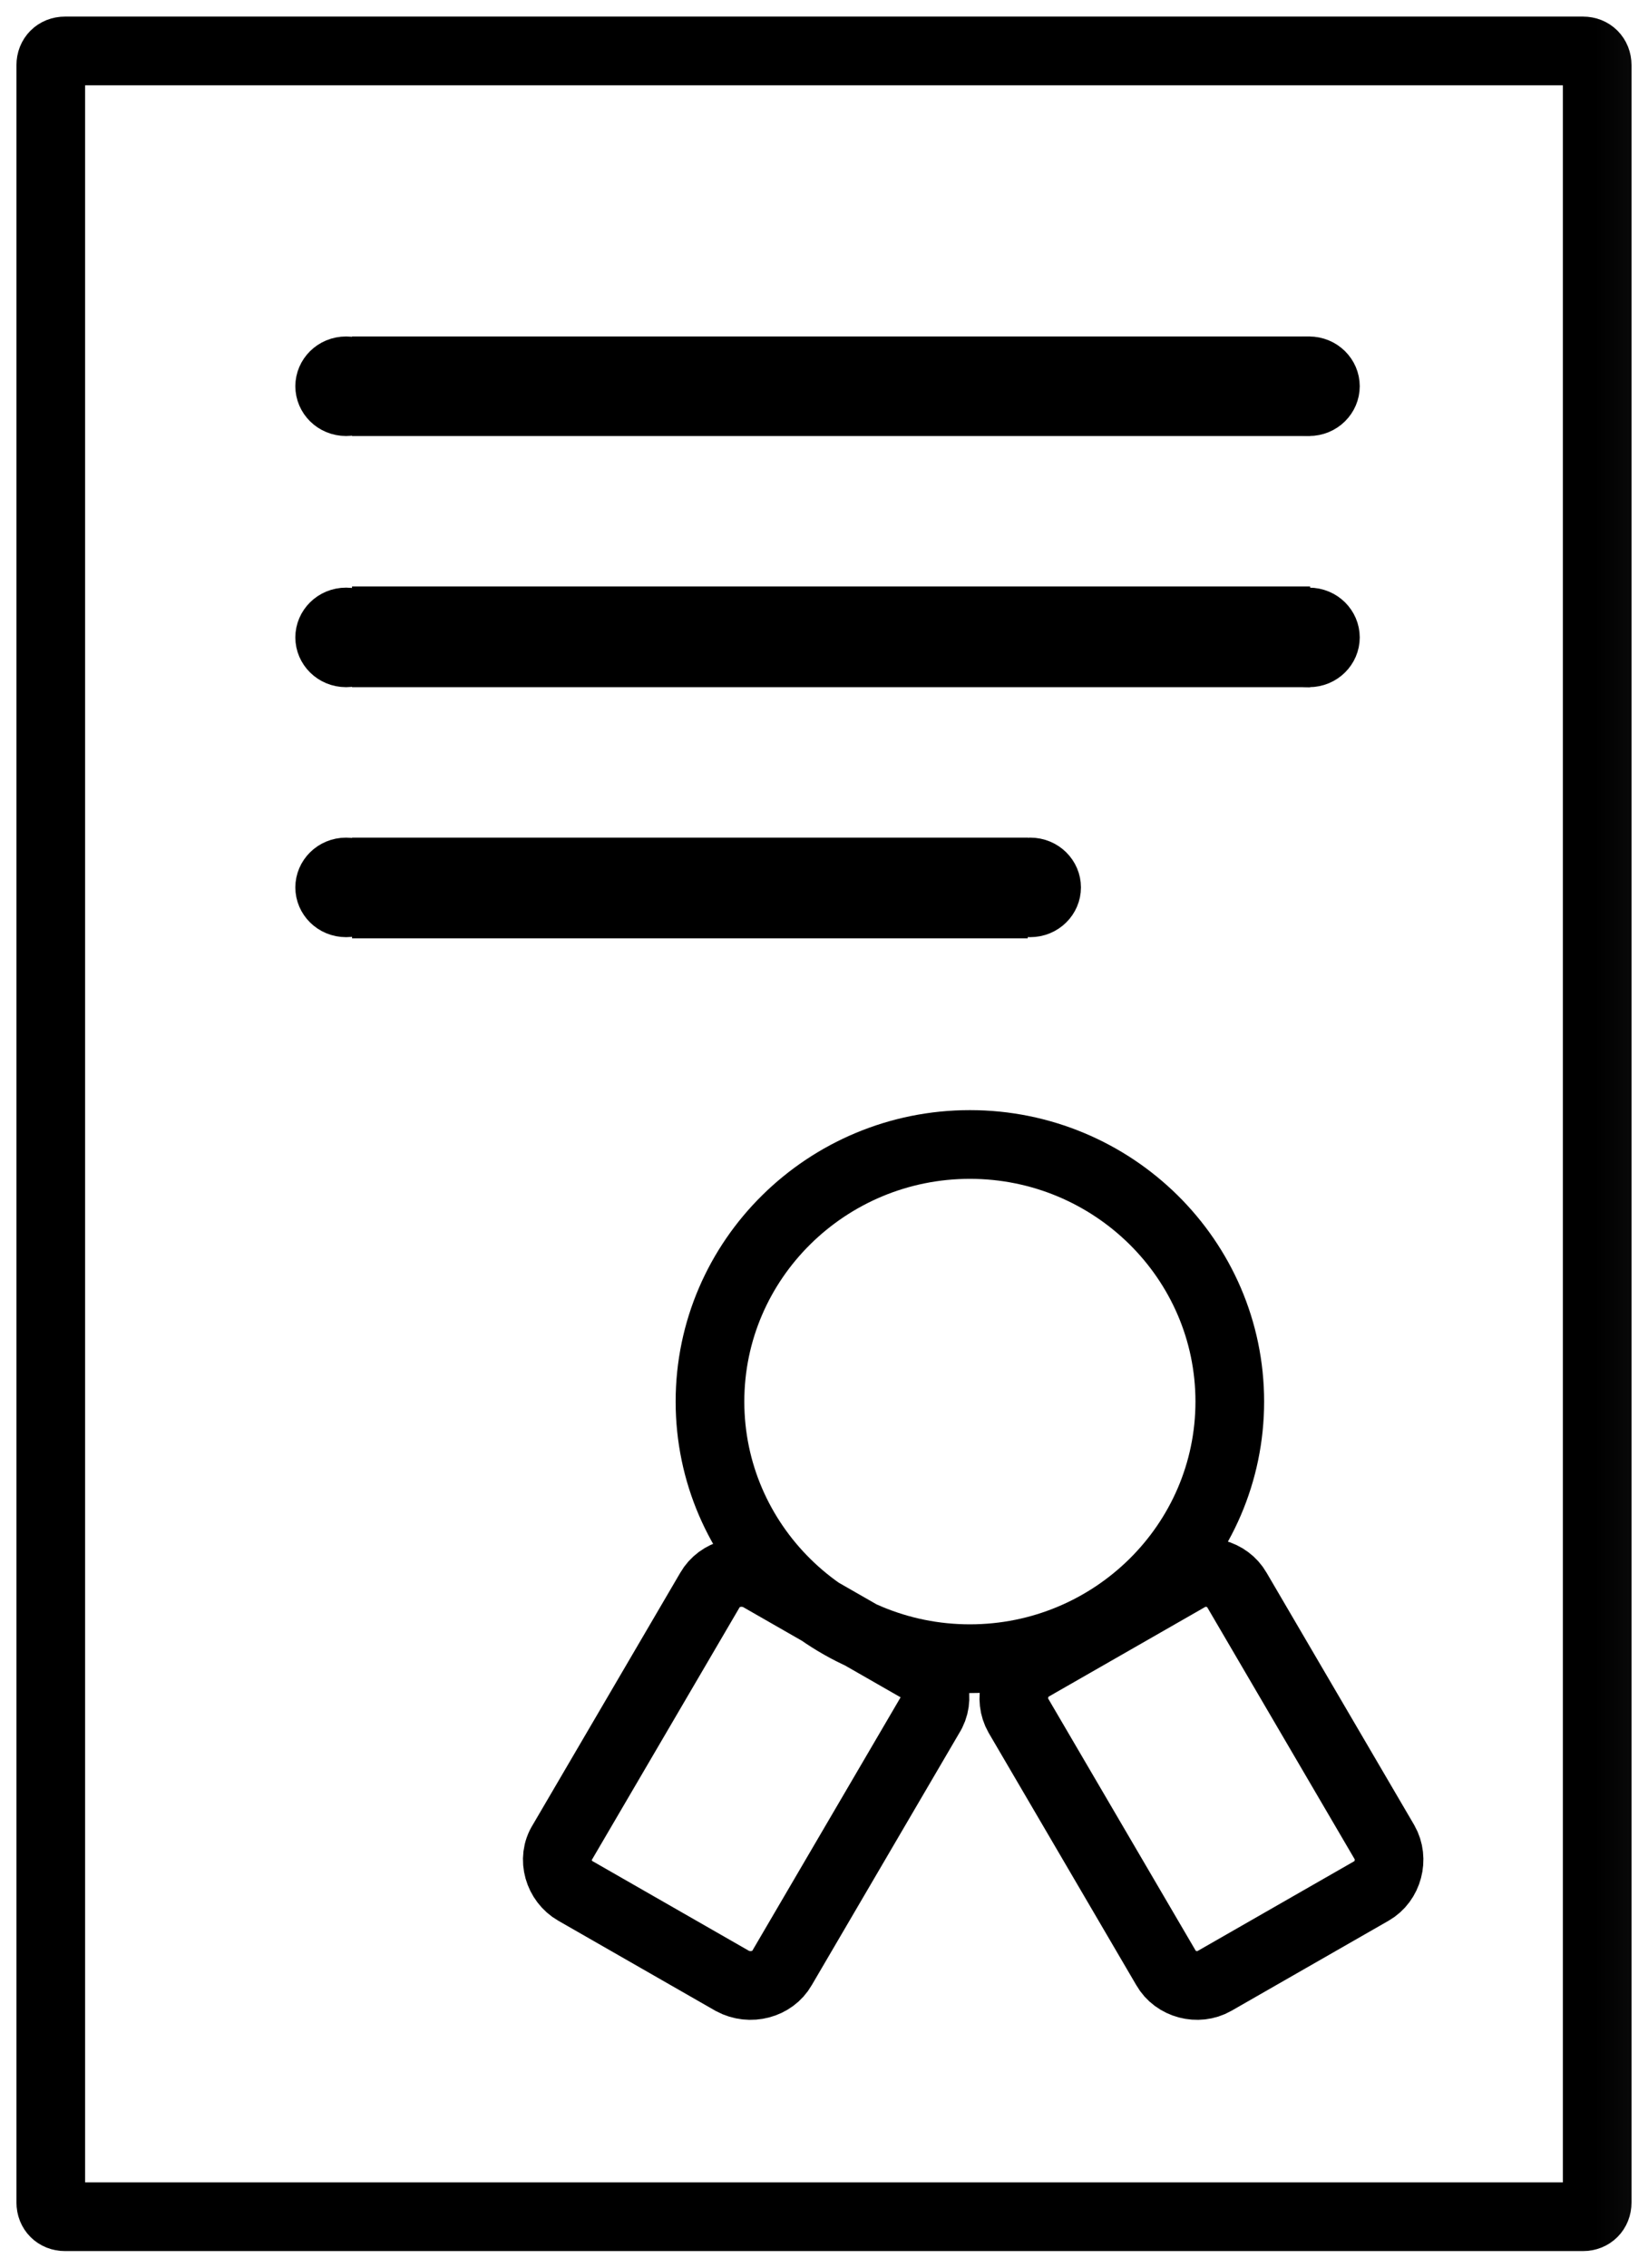
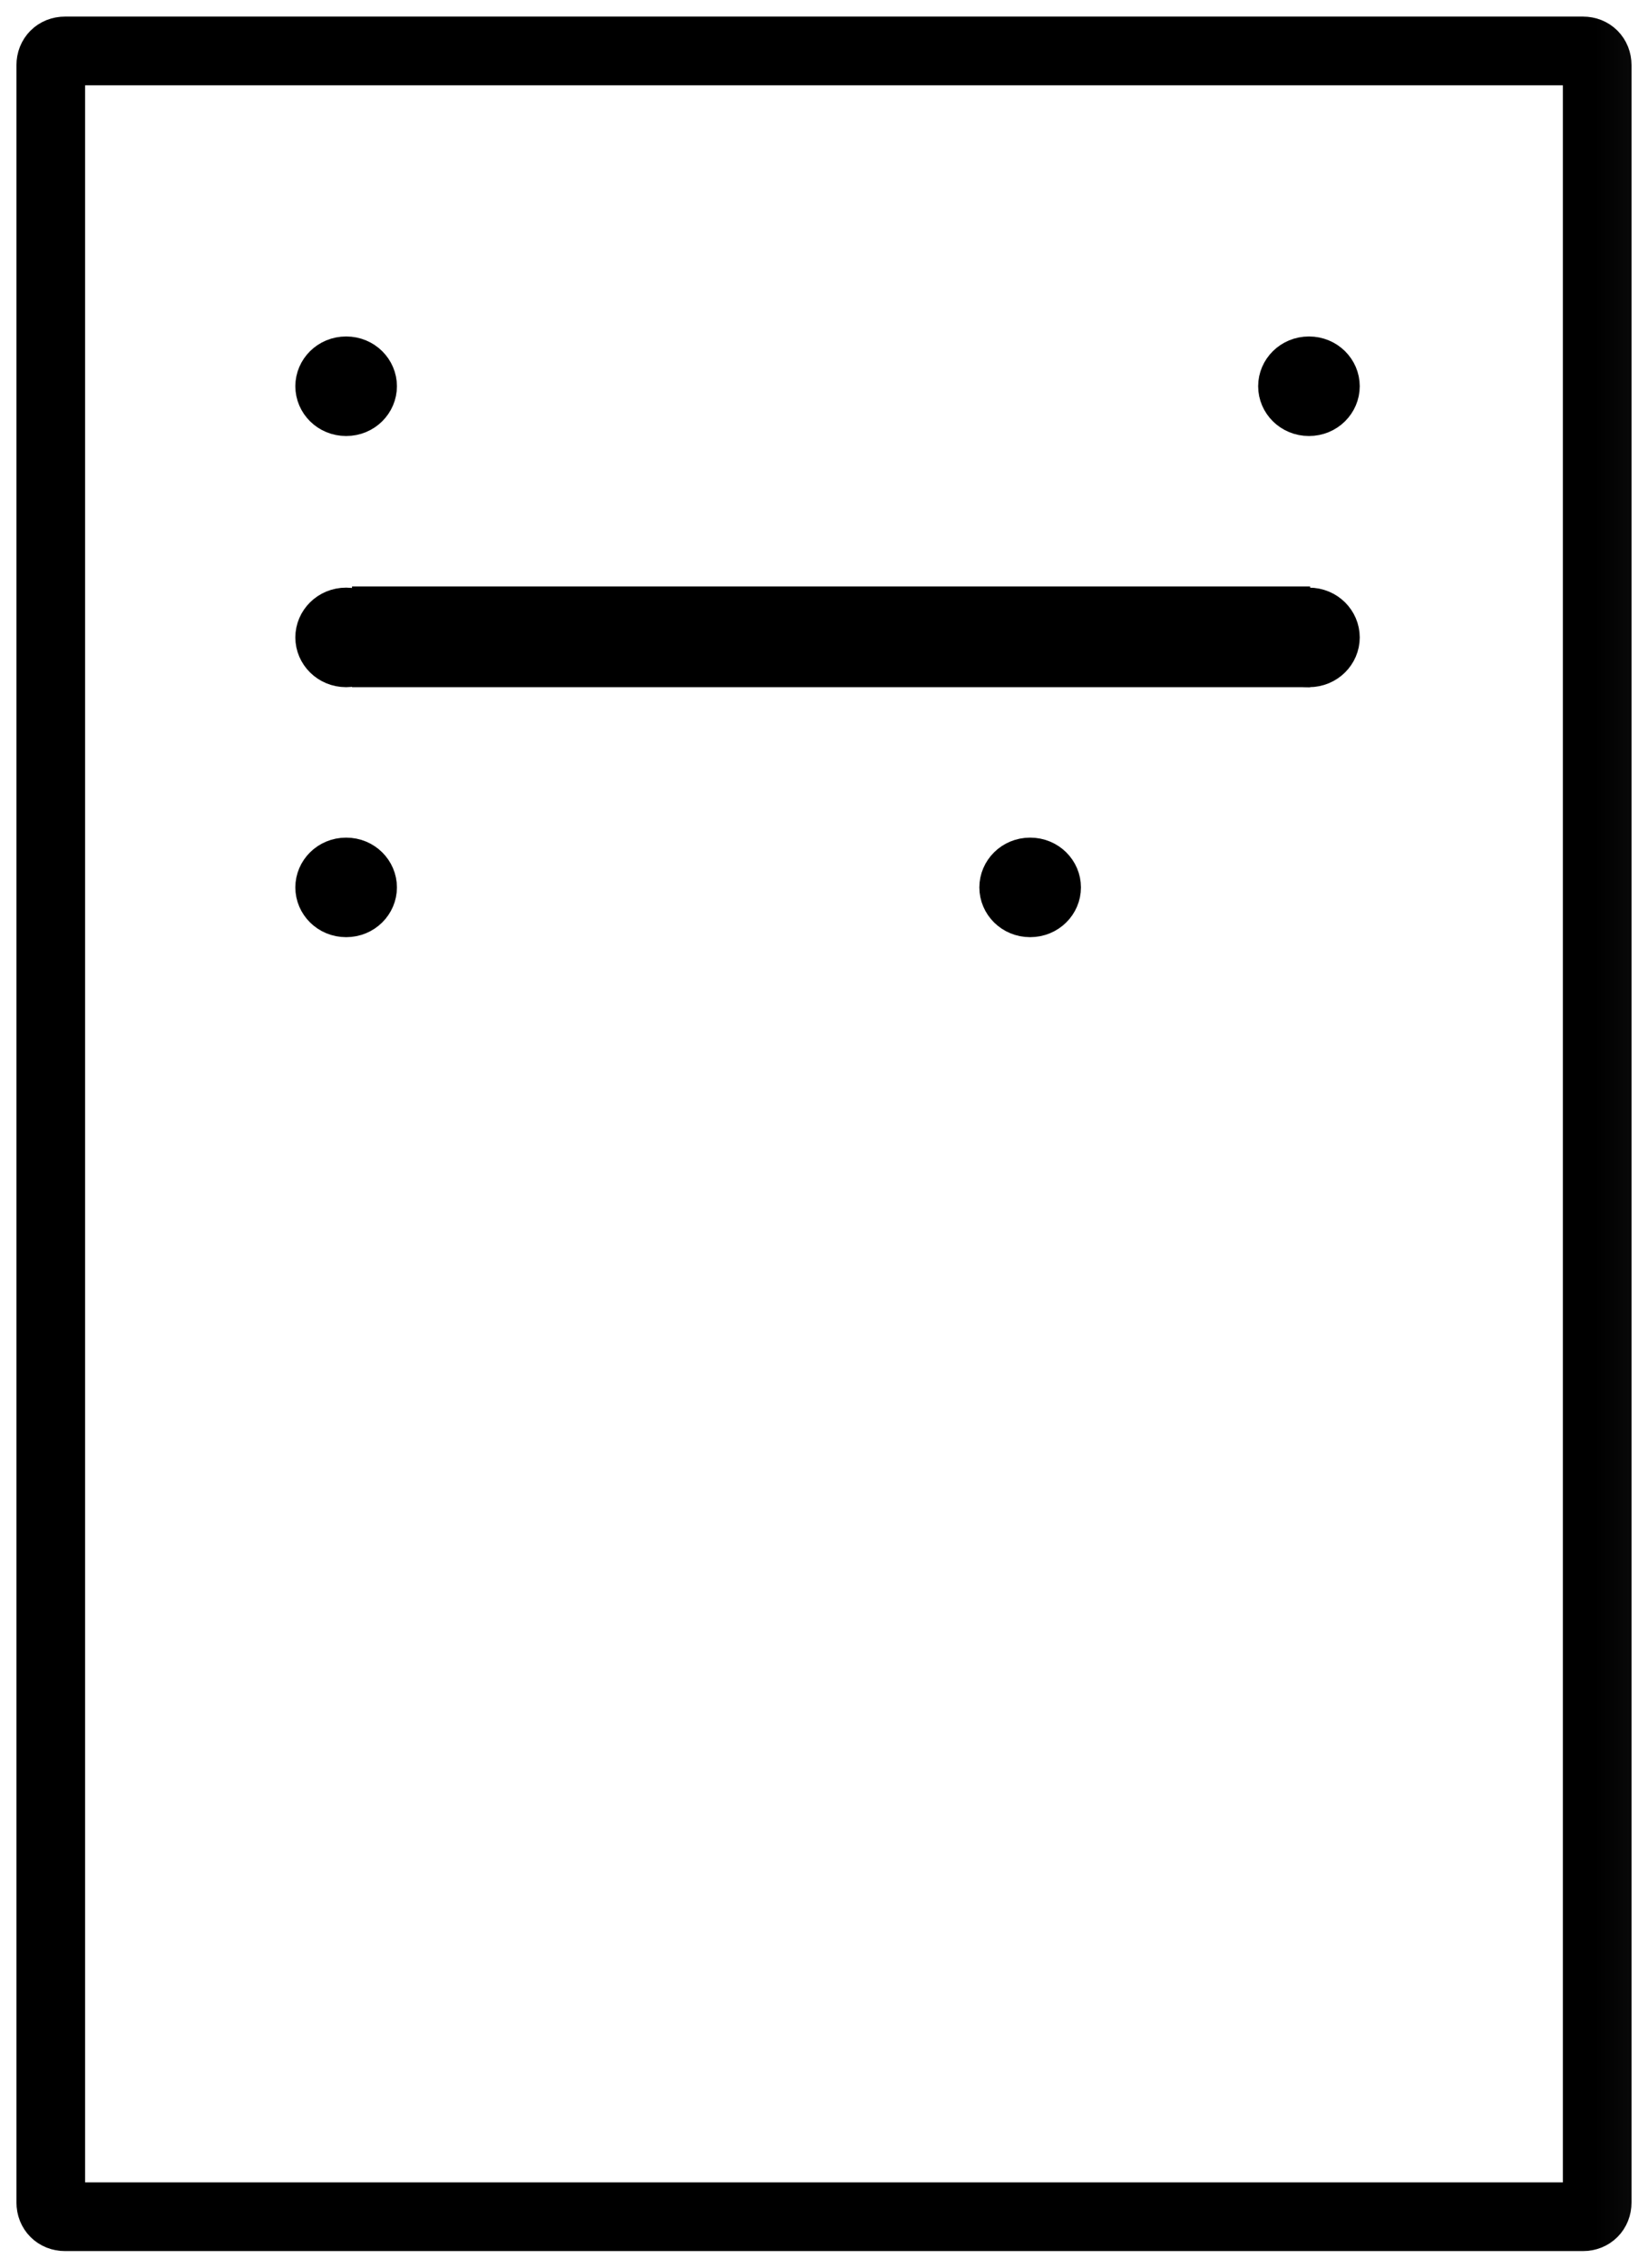
<svg xmlns="http://www.w3.org/2000/svg" width="48" height="66" viewBox="0 0 48 66" fill="none">
  <g clip-path="url(#clip0_312_327)">
    <mask id="mask0_312_327" style="mask-type:luminance" maskUnits="userSpaceOnUse" x="0" y="0" width="48" height="66">
      <path d="M1 65V1H46.966V65H1Z" fill="white" stroke="white" stroke-width="2" />
    </mask>
    <g mask="url(#mask0_312_327)">
      <path d="M1.892 1.483H46.107C46.348 1.483 46.52 1.655 46.52 1.897V64.103C46.52 64.345 46.348 64.517 46.107 64.517H1.892C1.652 64.517 1.479 64.345 1.479 64.103V1.897C1.479 1.655 1.652 1.483 1.892 1.483Z" stroke="black" stroke-width="2" stroke-miterlimit="10" />
    </g>
    <path d="M38.159 17.069H10.254V20H38.159V17.069Z" fill="black" />
    <mask id="mask1_312_327" style="mask-type:luminance" maskUnits="userSpaceOnUse" x="0" y="0" width="48" height="66">
      <path d="M0.5 65.5V0.5H47.466V65.5H0.5Z" fill="white" stroke="white" />
    </mask>
    <g mask="url(#mask1_312_327)">
      <path d="M39.104 18.552C39.104 19.062 38.681 19.5 38.125 19.5C37.568 19.5 37.145 19.062 37.145 18.552C37.145 18.041 37.568 17.603 38.125 17.603C38.681 17.603 39.104 18.041 39.104 18.552Z" fill="black" stroke="black" />
      <path d="M11.061 18.552C11.061 19.062 10.638 19.5 10.082 19.5C9.525 19.5 9.102 19.062 9.102 18.552C9.102 18.041 9.525 17.603 10.082 17.603C10.638 17.603 11.061 18.041 11.061 18.552Z" fill="black" stroke="black" />
    </g>
-     <path d="M38.159 9.793H10.254V12.69H38.159V9.793Z" fill="black" />
    <mask id="mask2_312_327" style="mask-type:luminance" maskUnits="userSpaceOnUse" x="0" y="0" width="48" height="66">
      <path d="M0.5 65.5V0.5H47.466V65.5H0.5Z" fill="white" stroke="white" />
    </mask>
    <g mask="url(#mask2_312_327)">
      <path d="M39.104 11.241C39.104 11.752 38.681 12.19 38.125 12.19C37.568 12.19 37.145 11.752 37.145 11.241C37.145 10.731 37.568 10.293 38.125 10.293C38.681 10.293 39.104 10.731 39.104 11.241Z" fill="black" stroke="black" />
      <path d="M11.061 11.241C11.061 11.752 10.638 12.19 10.082 12.19C9.525 12.19 9.102 11.752 9.102 11.241C9.102 10.731 9.525 10.293 10.082 10.293C10.638 10.293 11.061 10.731 11.061 11.241Z" fill="black" stroke="black" />
    </g>
-     <path d="M10.754 26.81V24.879H29.435V26.81H10.754Z" fill="black" stroke="black" />
    <mask id="mask3_312_327" style="mask-type:luminance" maskUnits="userSpaceOnUse" x="0" y="0" width="48" height="66">
      <path d="M1 33V1H46.966V65H1V33Z" fill="white" stroke="white" stroke-width="2" />
    </mask>
    <g mask="url(#mask3_312_327)">
      <path d="M30.984 25.828C30.984 26.338 30.561 26.776 30.004 26.776C29.448 26.776 29.025 26.338 29.025 25.828C29.025 25.317 29.448 24.879 30.004 24.879C30.561 24.879 30.984 25.317 30.984 25.828Z" fill="black" stroke="black" />
      <path d="M11.061 25.828C11.061 26.338 10.638 26.776 10.082 26.776C9.525 26.776 9.102 26.338 9.102 25.828C9.102 25.317 9.525 24.879 10.082 24.879C10.638 24.879 11.061 25.317 11.061 25.828Z" fill="black" stroke="black" />
-       <path d="M35.372 57.655L39.948 55.034C40.43 54.759 40.602 54.103 40.327 53.621L36.026 46.276C35.75 45.793 35.097 45.621 34.615 45.897L30.039 48.517C29.557 48.793 29.385 49.448 29.66 49.931L33.961 57.276C34.236 57.759 34.89 57.931 35.372 57.655ZM21.333 57.655L16.757 55.034C16.275 54.759 16.069 54.103 16.378 53.621L20.679 46.276C20.955 45.793 21.608 45.621 22.125 45.897L26.701 48.517C27.217 48.793 27.389 49.448 27.079 49.931L22.778 57.276C22.503 57.759 21.849 57.931 21.333 57.655ZM35.819 40.793C35.819 44.931 32.413 48.276 28.249 48.276C24.086 48.276 20.679 44.931 20.679 40.793C20.679 36.655 24.086 33.31 28.249 33.31C32.413 33.31 35.819 36.655 35.819 40.793Z" stroke="black" stroke-width="2" stroke-miterlimit="10" />
    </g>
  </g>
  <defs>
    <clipPath id="clip0_312_327">
      <rect width="48" height="66" fill="white" />
    </clipPath>
  </defs>
</svg>